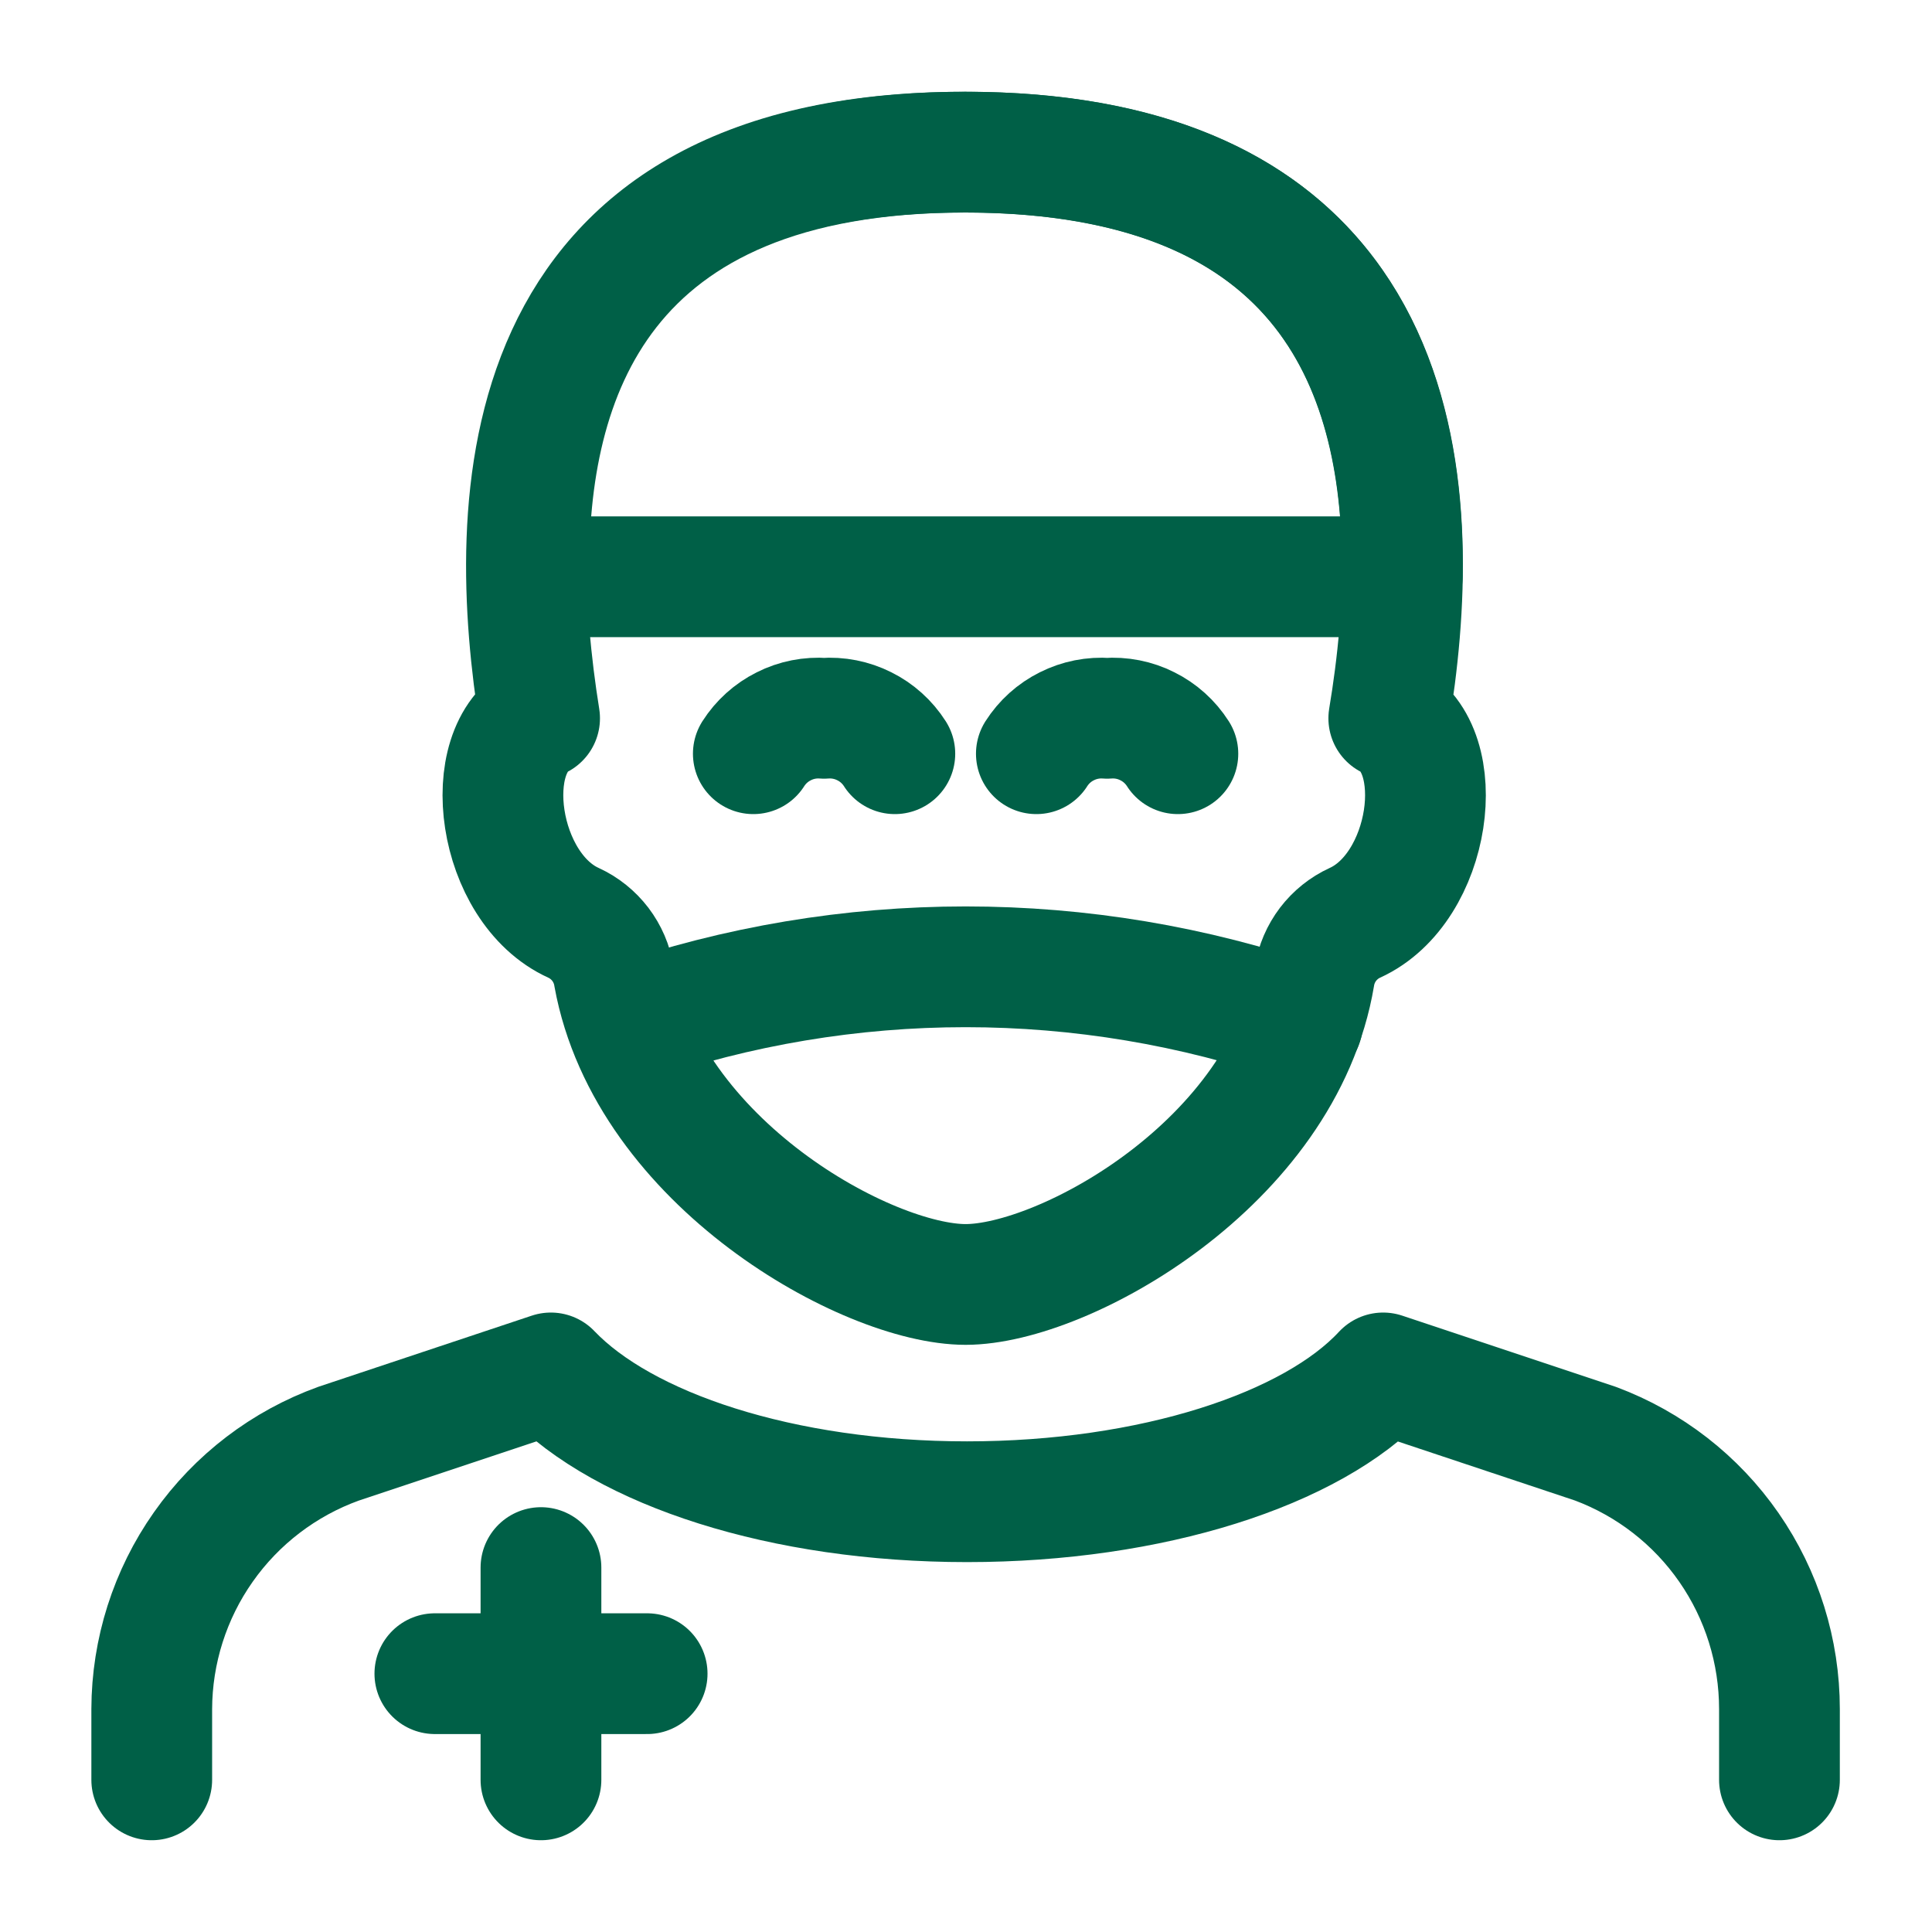
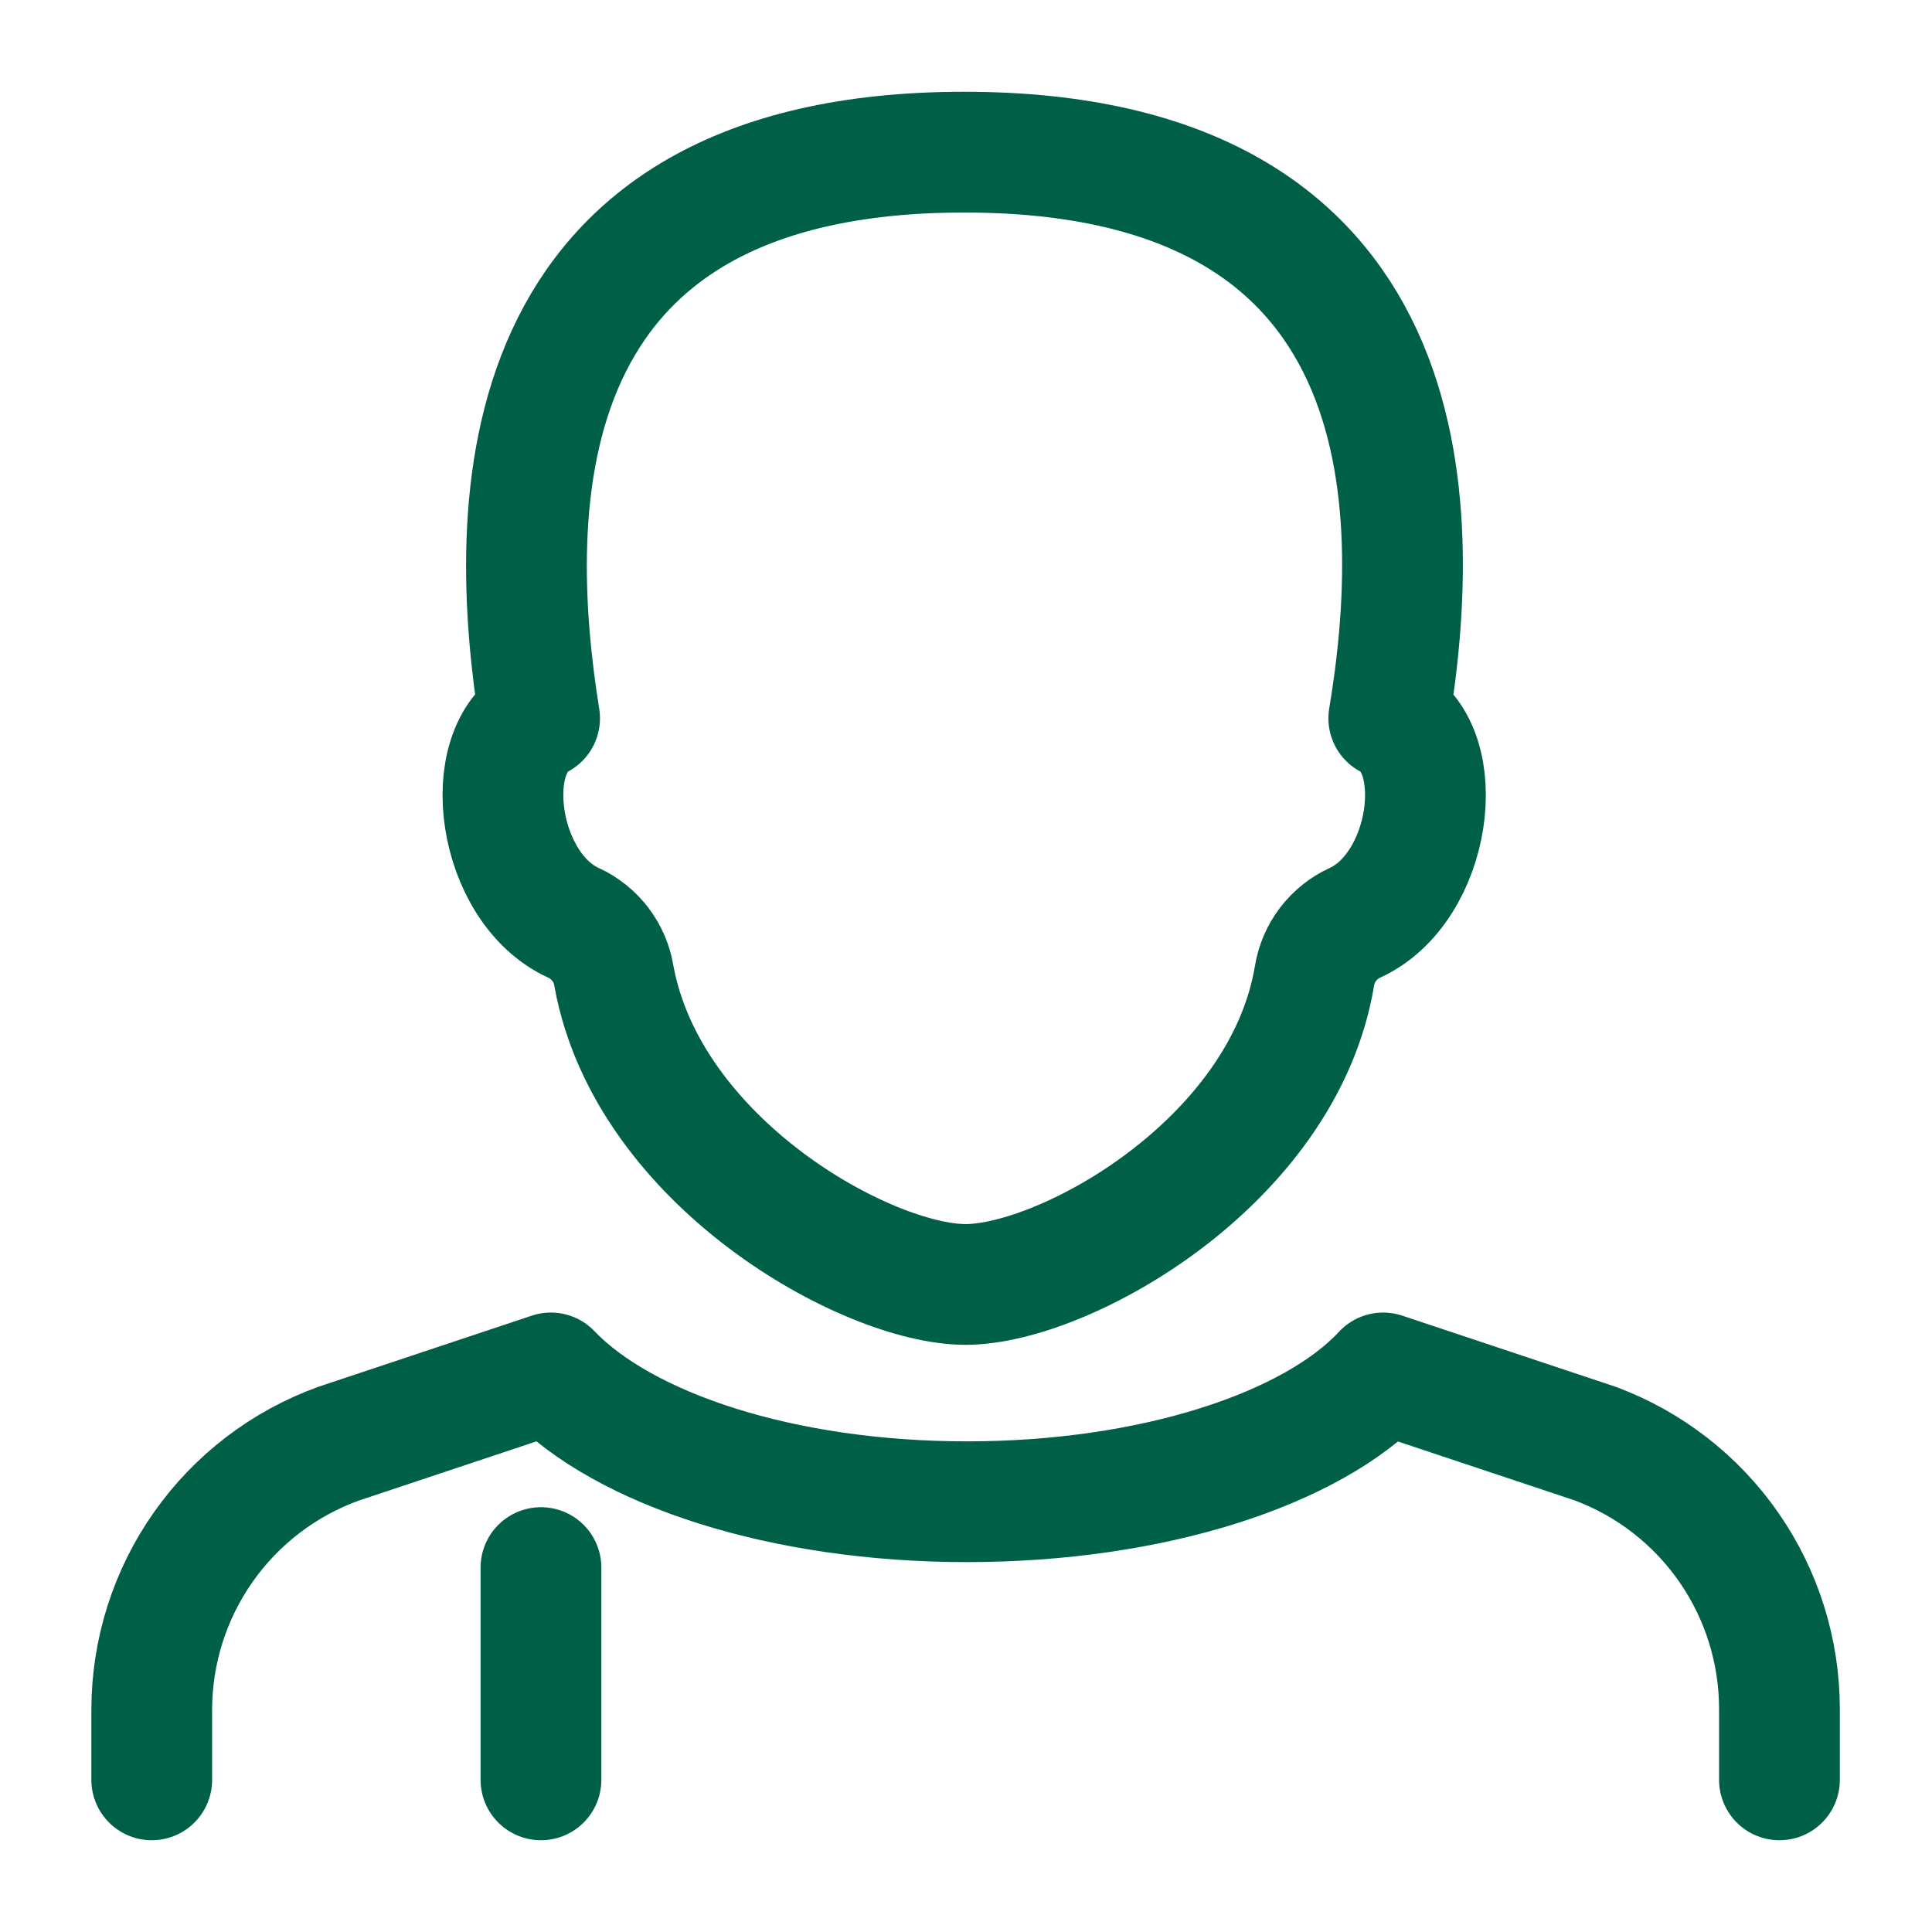
<svg xmlns="http://www.w3.org/2000/svg" width="24" height="24" viewBox="0 0 24 24" fill="none">
  <path d="M6.72 22.11V19.473" stroke="#006047" stroke-width="1.5" stroke-linecap="round" stroke-linejoin="round" />
-   <path d="M5.402 20.791H8.039" stroke="#006047" stroke-width="1.5" stroke-linecap="round" stroke-linejoin="round" />
-   <path d="M11.116 9.363C11.023 9.217 10.892 9.099 10.737 9.022C10.582 8.944 10.409 8.91 10.237 8.923C10.064 8.91 9.891 8.944 9.737 9.022C9.582 9.099 9.451 9.217 9.358 9.363" stroke="#006047" stroke-width="1.5" stroke-linecap="round" stroke-linejoin="round" />
-   <path d="M14.632 9.363C14.539 9.217 14.408 9.099 14.253 9.022C14.099 8.944 13.926 8.91 13.753 8.923C13.581 8.91 13.408 8.944 13.253 9.022C13.098 9.099 12.967 9.217 12.874 9.363" stroke="#006047" stroke-width="1.5" stroke-linecap="round" stroke-linejoin="round" />
  <path d="M11.995 15.956C13.217 15.956 15.942 14.444 16.329 12.123C16.352 11.98 16.41 11.846 16.497 11.731C16.585 11.616 16.699 11.524 16.83 11.464C17.78 11.033 18.017 9.31 17.252 8.923C17.692 6.286 17.692 1.89 11.977 1.89C6.263 1.89 6.281 6.286 6.703 8.923C5.938 9.31 6.175 11.033 7.125 11.464C7.256 11.524 7.37 11.616 7.458 11.731C7.545 11.846 7.603 11.98 7.626 12.123C8.048 14.444 10.773 15.956 11.995 15.956Z" stroke="#006047" stroke-width="1.5" stroke-linecap="round" stroke-linejoin="round" />
  <path d="M22.105 22.11V21.231C22.105 20.514 21.887 19.814 21.478 19.224C21.07 18.635 20.491 18.185 19.819 17.934L17.182 17.055C16.303 18.004 14.307 18.655 12.013 18.655C9.718 18.655 7.749 18.004 6.843 17.055L4.206 17.934C3.528 18.179 2.941 18.627 2.526 19.217C2.111 19.806 1.887 20.51 1.885 21.231V22.11" stroke="#006047" stroke-width="1.5" stroke-linecap="round" stroke-linejoin="round" />
-   <path d="M16.18 12.712C13.469 11.776 10.522 11.776 7.81 12.712" stroke="#006047" stroke-width="1.5" stroke-linecap="round" stroke-linejoin="round" />
-   <path d="M11.995 1.89C7.45 1.89 6.536 4.695 6.571 7.165H17.419C17.454 4.695 16.54 1.89 11.995 1.89Z" stroke="#006047" stroke-width="1.5" stroke-linecap="round" stroke-linejoin="round" />
</svg>